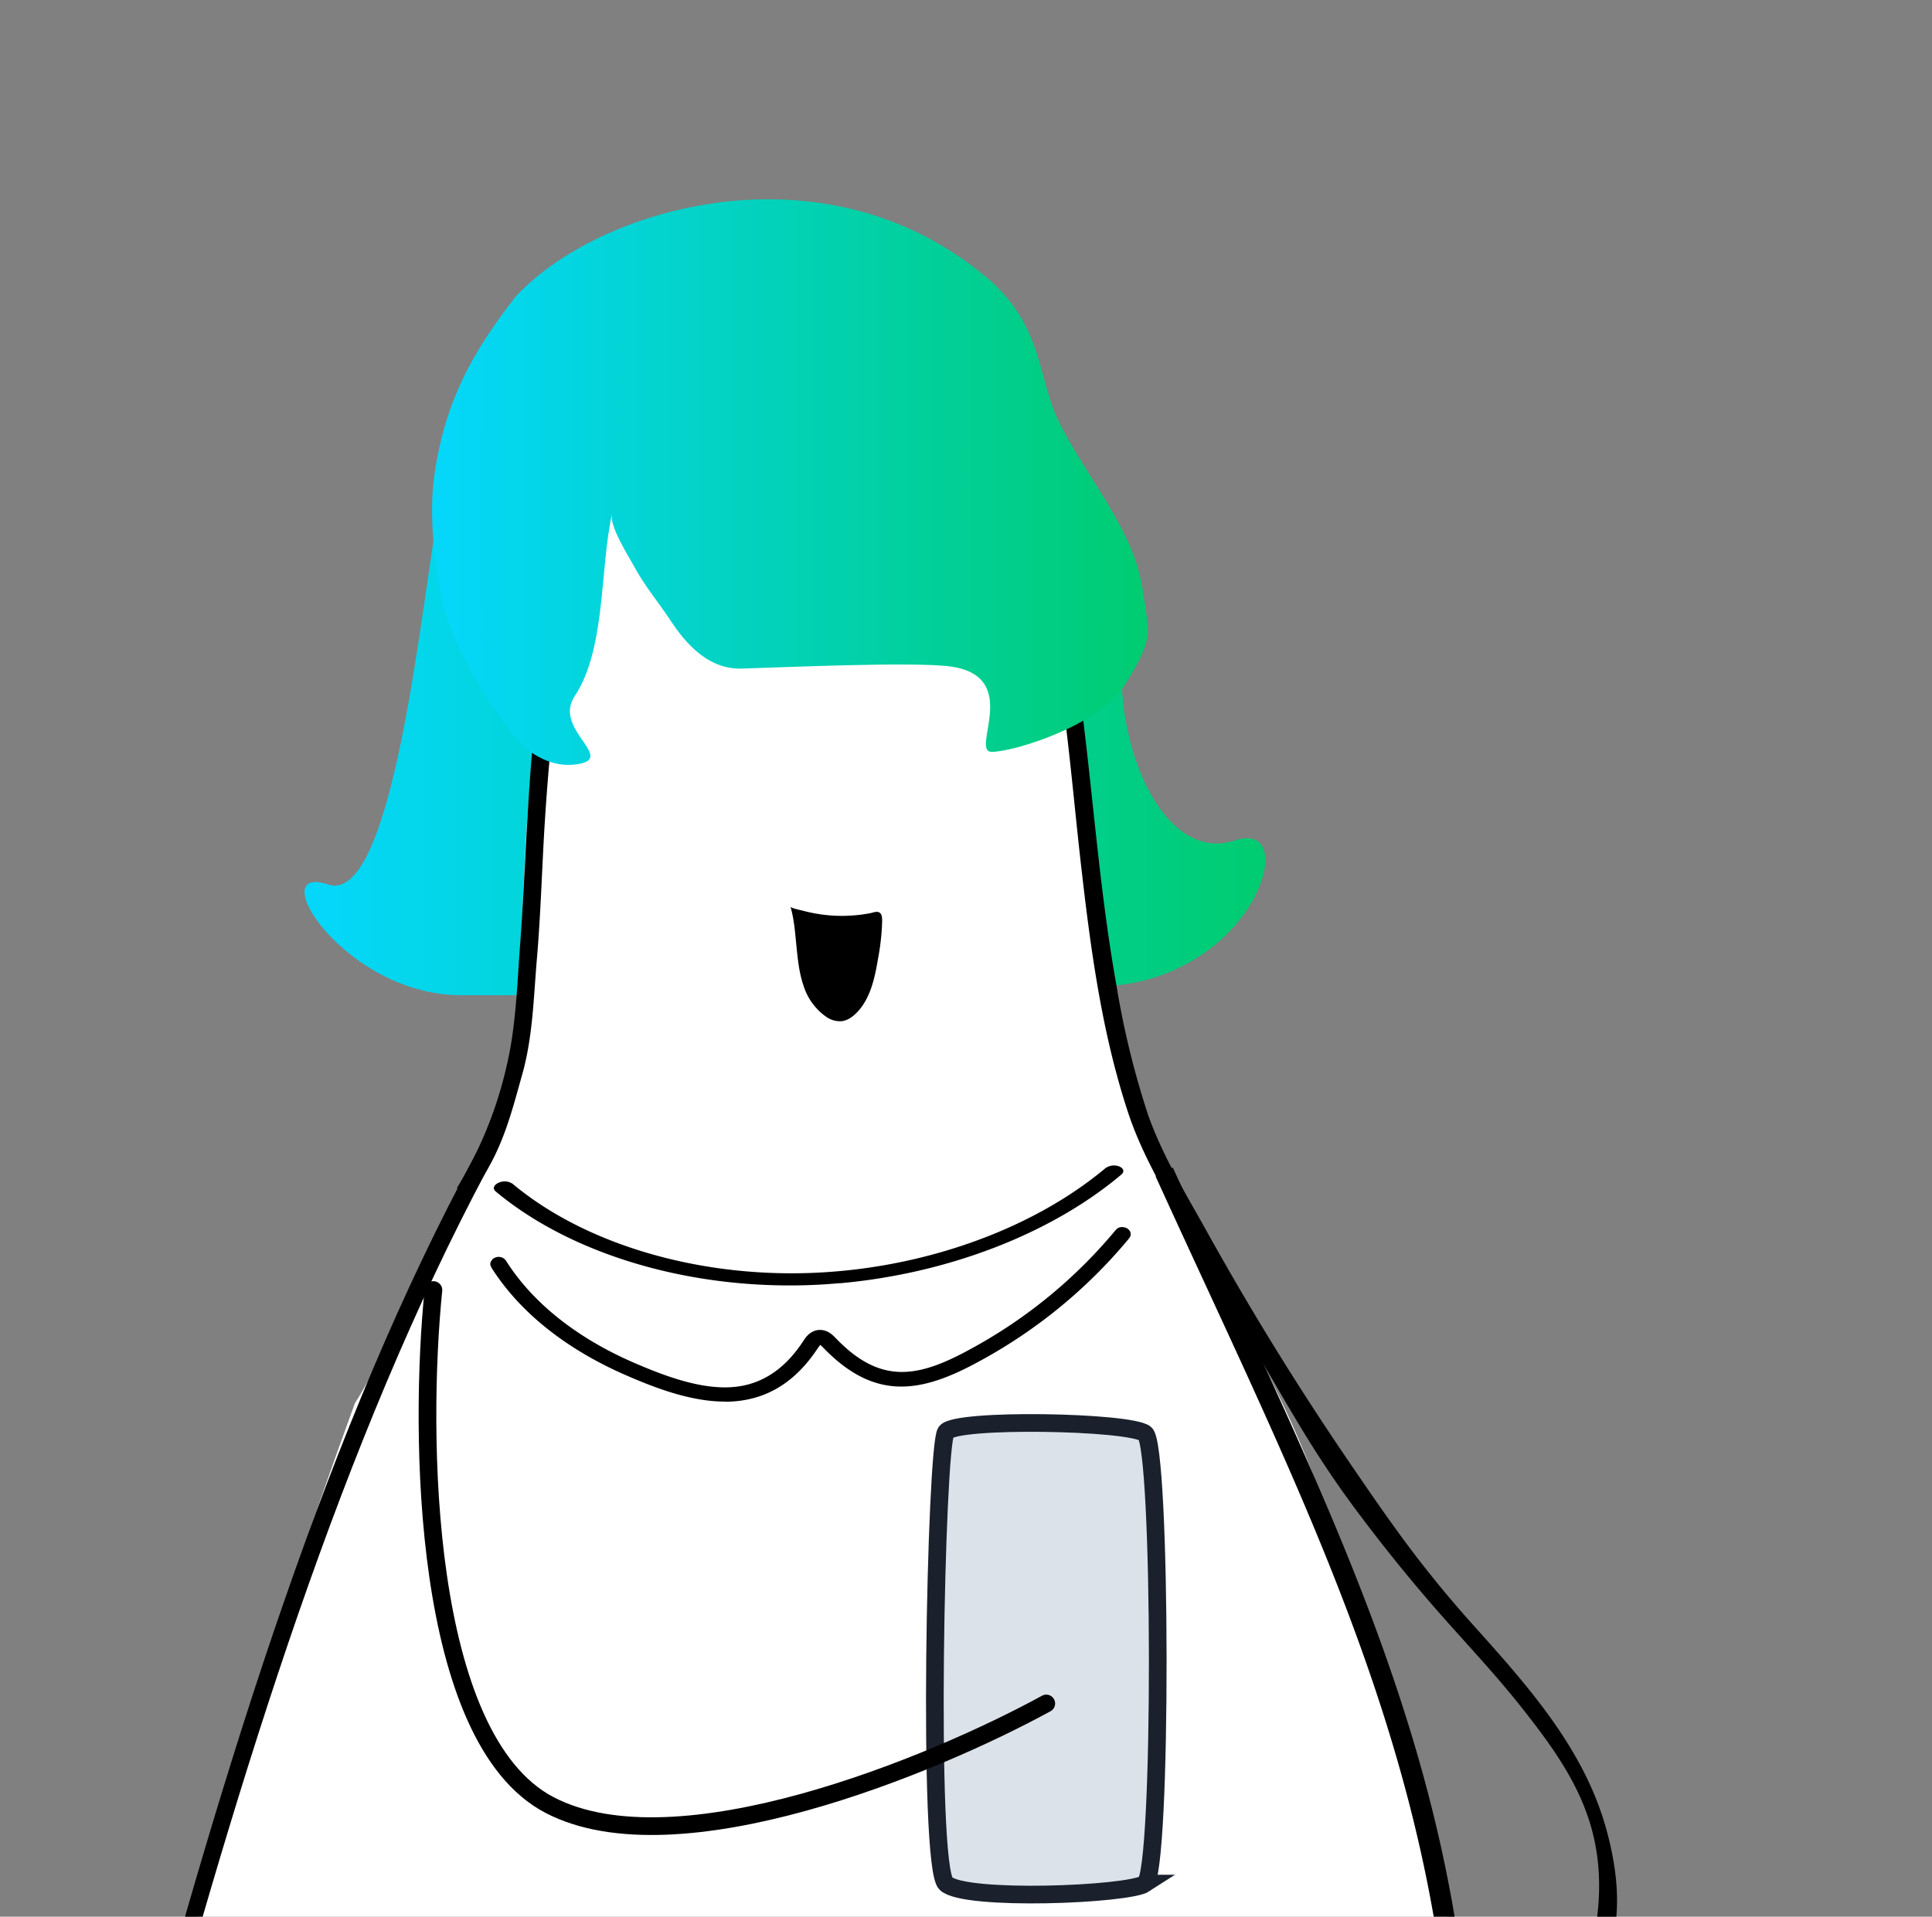
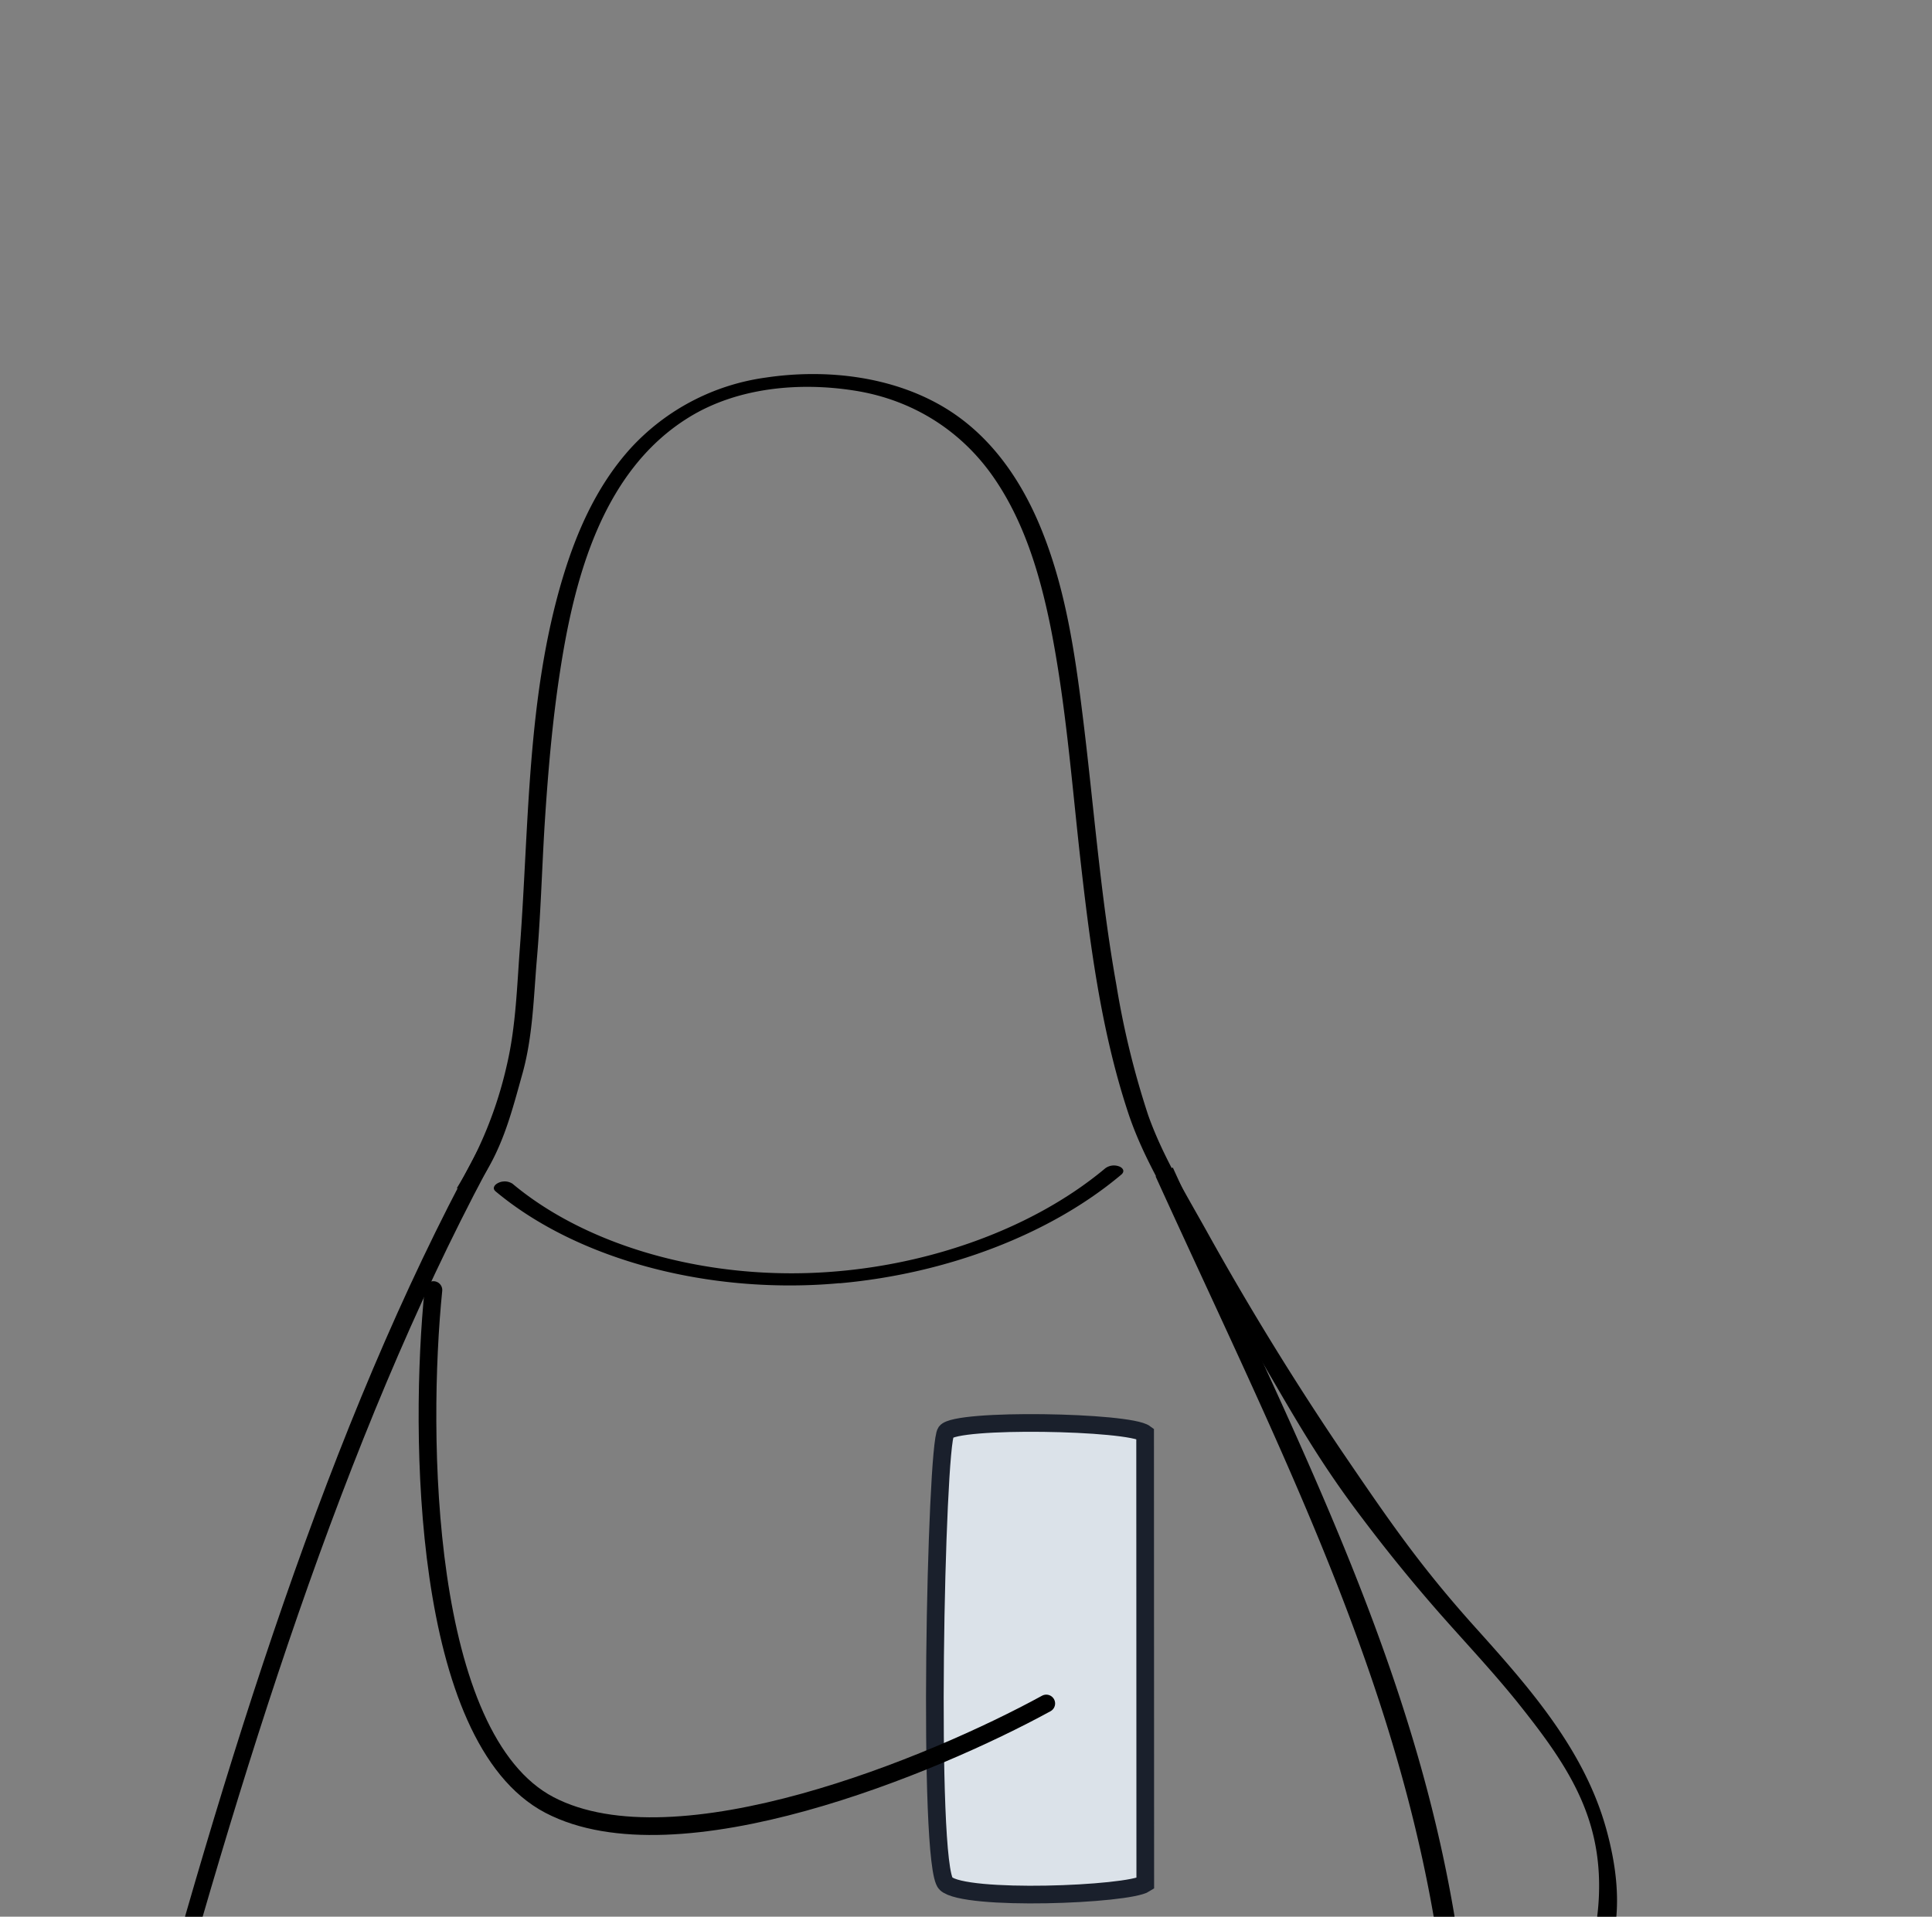
<svg xmlns="http://www.w3.org/2000/svg" fill="none" viewBox="0 0 129 128">
  <rect x="0" y="0" width="129" height="128" fill="#808080" stroke="none" />
  <g clip-path="url(#work-together-influencer_svg__a)">
-     <path fill="url(#work-together-influencer_svg__b)" d="M29.3 33.96c1.3-6.47 5.4-2.05 4.53-4.43l40.42 8.43c.86 3.02.64 3.24.64 7.12 0 5.83 3.14 12.52 7.58 11.04s1.48 8.86-8.22 9.72l-35.23.62h-8.24c-7.78 0-13.3-8.86-8.87-7.39 4.43 1.48 6.3-19.6 7.4-25.1" />
-     <path fill="#fff" d="M97.23 140.24c1.35-11.11-2.22-16.02-5.48-28.83-5.4-21.19-11.02-24.07-12.53-31.24-.35-.67-2.2-2.11-2.5-2.8-.84-1.94-1.37-4-1.86-6.05-2.02-8.48-2.38-17.23-3.58-25.83-1.4-10.05-4.62-20.58-17.57-20.58-16.05 0-17.55 17.47-18.44 28.88-.3 3.8-.34 7.6-.67 11.38-.3 3.3-.18 7.95-1.87 10.93-1.92 3.4-6.9 14.32-9.03 17.6-7.04 19.23-5.22 17.7-14.29 46.54z" />
-     <path fill="#DBE2E9" stroke="#1A202C" stroke-linecap="round" stroke-width="1.18" d="M76.47 125.79c-1.15.75-12.06 1.18-13.31 0-1.26-1.18-.67-29.24 0-30.16s12.22-.71 13.3.1c1.1.82 1.15 29.31 0 30.06Z" />
+     <path fill="#DBE2E9" stroke="#1A202C" stroke-linecap="round" stroke-width="1.18" d="M76.47 125.79c-1.15.75-12.06 1.18-13.31 0-1.26-1.18-.67-29.24 0-30.16s12.22-.71 13.3.1Z" />
    <path stroke="#000" stroke-linecap="round" stroke-width="1.18" d="M28.94 86.15c-.97 9.6-.77 29.93 7.75 34.39 8.52 4.45 25.66-2.67 33.17-6.78" />
-     <path fill="#000" d="M48.4 93.6c-2.3 0-4.73-.93-6.83-1.86-2.7-1.2-6.42-3.4-8.76-7.09l-.07-.17q-.01-.1.02-.2l.1-.16q.07-.08.17-.12a.6.6 0 0 1 .62.05q.09.07.14.15c2.2 3.47 5.73 5.56 8.3 6.7 2 .88 4.33 1.78 6.4 1.75q3.15-.03 5.15-3.1c.14-.22.44-.67 1-.73.59-.06.98.35 1.17.55 3 3.12 5.5 2.65 9.05.69a33 33 0 0 0 9.62-7.9q.07-.08.15-.14a.6.6 0 0 1 .42-.06q.12.02.2.07.1.06.16.14.06.07.08.17v.19l-.1.17a34 34 0 0 1-9.93 8.17c-3.9 2.15-7.02 2.75-10.52-.9l-.17-.16-.15.2c-1.57 2.39-3.57 3.56-6.12 3.6zm10.22-29.54c-.22 1.3-.52 2.68-1.45 3.6-.28.28-.64.52-1.03.54q-.52.01-.95-.28a4 4 0 0 1-1.54-2.1c-.29-.84-.38-1.74-.47-2.63s-.15-1.78-.4-2.64c.03.1.73.24.84.27a10 10 0 0 0 4.5.16c.21-.04.5-.18.67.02.16.19.1.61.1.84q-.06 1.13-.27 2.22" />
    <path fill="#000" d="M92.53 139.2c4.43.94 9.25-1.08 12.2-4.25 3.54-3.83 3.83-8.03 2.53-12.77-1.44-5.23-5-9.32-8.61-13.34-3.79-4.2-5.84-7.2-9-11.84a197 197 0 0 1-9.08-14.78c-1.4-2.51-2.94-5.03-3.9-7.73a57 57 0 0 1-2.13-8.72c-1.07-5.98-1.51-12.04-2.26-18.06-.51-4.1-1.12-8.26-2.66-12.14-1.3-3.3-3.35-6.41-6.52-8.33-3.5-2.12-7.96-2.63-12-2.02a15 15 0 0 0-8.96 4.68c-2.26 2.48-3.63 5.57-4.57 8.7-2.39 7.96-2.24 16.4-2.85 24.59-.2 2.63-.27 5.33-.87 7.9a27 27 0 0 1-3.35 8.26h.6c1.61-2.46-.53 1.83 1.07-.64 1.46-2.25 2.01-4.5 2.73-7.07.67-2.44.73-5 .94-7.51.26-2.99.34-5.98.52-8.97.22-3.46.51-6.94 1.04-10.36.94-6.11 2.79-13.35 8.6-16.93 3.24-2 7.4-2.38 11.15-1.77s6.92 2.6 9.06 5.59c2.14 3 3.21 6.61 3.93 10.15 1 5.02 1.4 10.15 1.96 15.22.65 5.79 1.39 11.7 3.23 17.26.86 2.6 2.25 4.97 3.58 7.36a258 258 0 0 0 4.12 7.16c2.87 4.79 4.5 8.03 7.89 12.5q2.49 3.31 5.23 6.43c1.72 1.95 3.5 3.84 5.13 5.86 3.33 4.16 5.69 7.62 5.48 12.96-.1 2.47-.74 5.06-2.27 7.1a12.6 12.6 0 0 1-5.2 3.98c-2 .84-4.21 1.15-6.36.7-.59-.12-1.19.67-.4.84" />
-     <path fill="url(#work-together-influencer_svg__c)" d="M29.18 30.64c.76-3.99 2.26-7 5.25-10.83 5.43-5.9 20.46-10.43 31.35-1.36 3.88 3.24 3.46 6.65 4.87 9.6 1.63 3.42 4.79 7 5.53 10.7q.25 1.28.4 2.55c.13 1.1.21 1.8-1.5 4.48-1.7 2.67-7.38 4.43-8.86 4.43s2.07-5.03-2.75-5.7c-2.47-.34-11.5.07-13.94.14-2.2.06-3.7-1.58-4.83-3.32-.8-1.2-1.7-2.26-2.38-3.54-.38-.7-1.63-2.65-1.46-3.45-.82 3.7-.4 9.02-2.5 12.17-1.48 2.24 3.01 4.22 0 4.55-1.7.19-3.33-.86-4.32-2.24-1.66-2.3-3.84-5.71-4.43-8.45-.43-1.97-.74-4-.76-6.03q-.03-1.85.33-3.7" />
    <path fill="#000" fill-rule="evenodd" d="m32.55 76.63.01.01q.16.21.16.64-.01.42-.19.82C22.9 96.16 16.08 118.18 9.9 140.97l-1.07-.29c6.23-23.13 13.11-45.48 22.92-63.58q.18-.39.4-.52.24-.13.4.05" clip-rule="evenodd" />
    <path fill="#000" d="M97.8 141.03h-.01a.6.6 0 0 1-.48-.13.7.7 0 0 1-.27-.47c-.86-23.03-9.97-40.1-19.88-61.87l1.15-.59c9.97 21.89 19.38 39.15 20 62.28a.7.7 0 0 1-.1.5.6.6 0 0 1-.4.28M56.06 85.7c7.17-.64 14.07-3.27 18.8-7.25q.17-.14.14-.3-.05-.16-.26-.25a1 1 0 0 0-.5-.06 1 1 0 0 0-.44.18c-4.99 4.18-12.47 6.8-20.02 7s-14.87-2.04-19.56-5.97a1 1 0 0 0-.43-.15q-.28-.02-.51.09t-.29.27.1.3c4.94 4.13 12.65 6.48 20.62 6.27q1.18-.03 2.35-.14" />
  </g>
  <defs>
    <linearGradient id="work-together-influencer_svg__b" x1="21.22" x2="85.29" y1="47.91" y2="47.91" gradientUnits="userSpaceOnUse">
      <stop stop-color="#04D7FA" />
      <stop offset="1" stop-color="#00CC6E" />
    </linearGradient>
    <linearGradient id="work-together-influencer_svg__c" x1="29.51" x2="77.24" y1="32.1" y2="32.1" gradientUnits="userSpaceOnUse">
      <stop stop-color="#04D7FA" />
      <stop offset="1" stop-color="#00CC6E" />
    </linearGradient>
    <clipPath id="work-together-influencer_svg__a">
      <path fill="#fff" d="M.75 0h128v128H.75z" />
    </clipPath>
  </defs>
</svg>